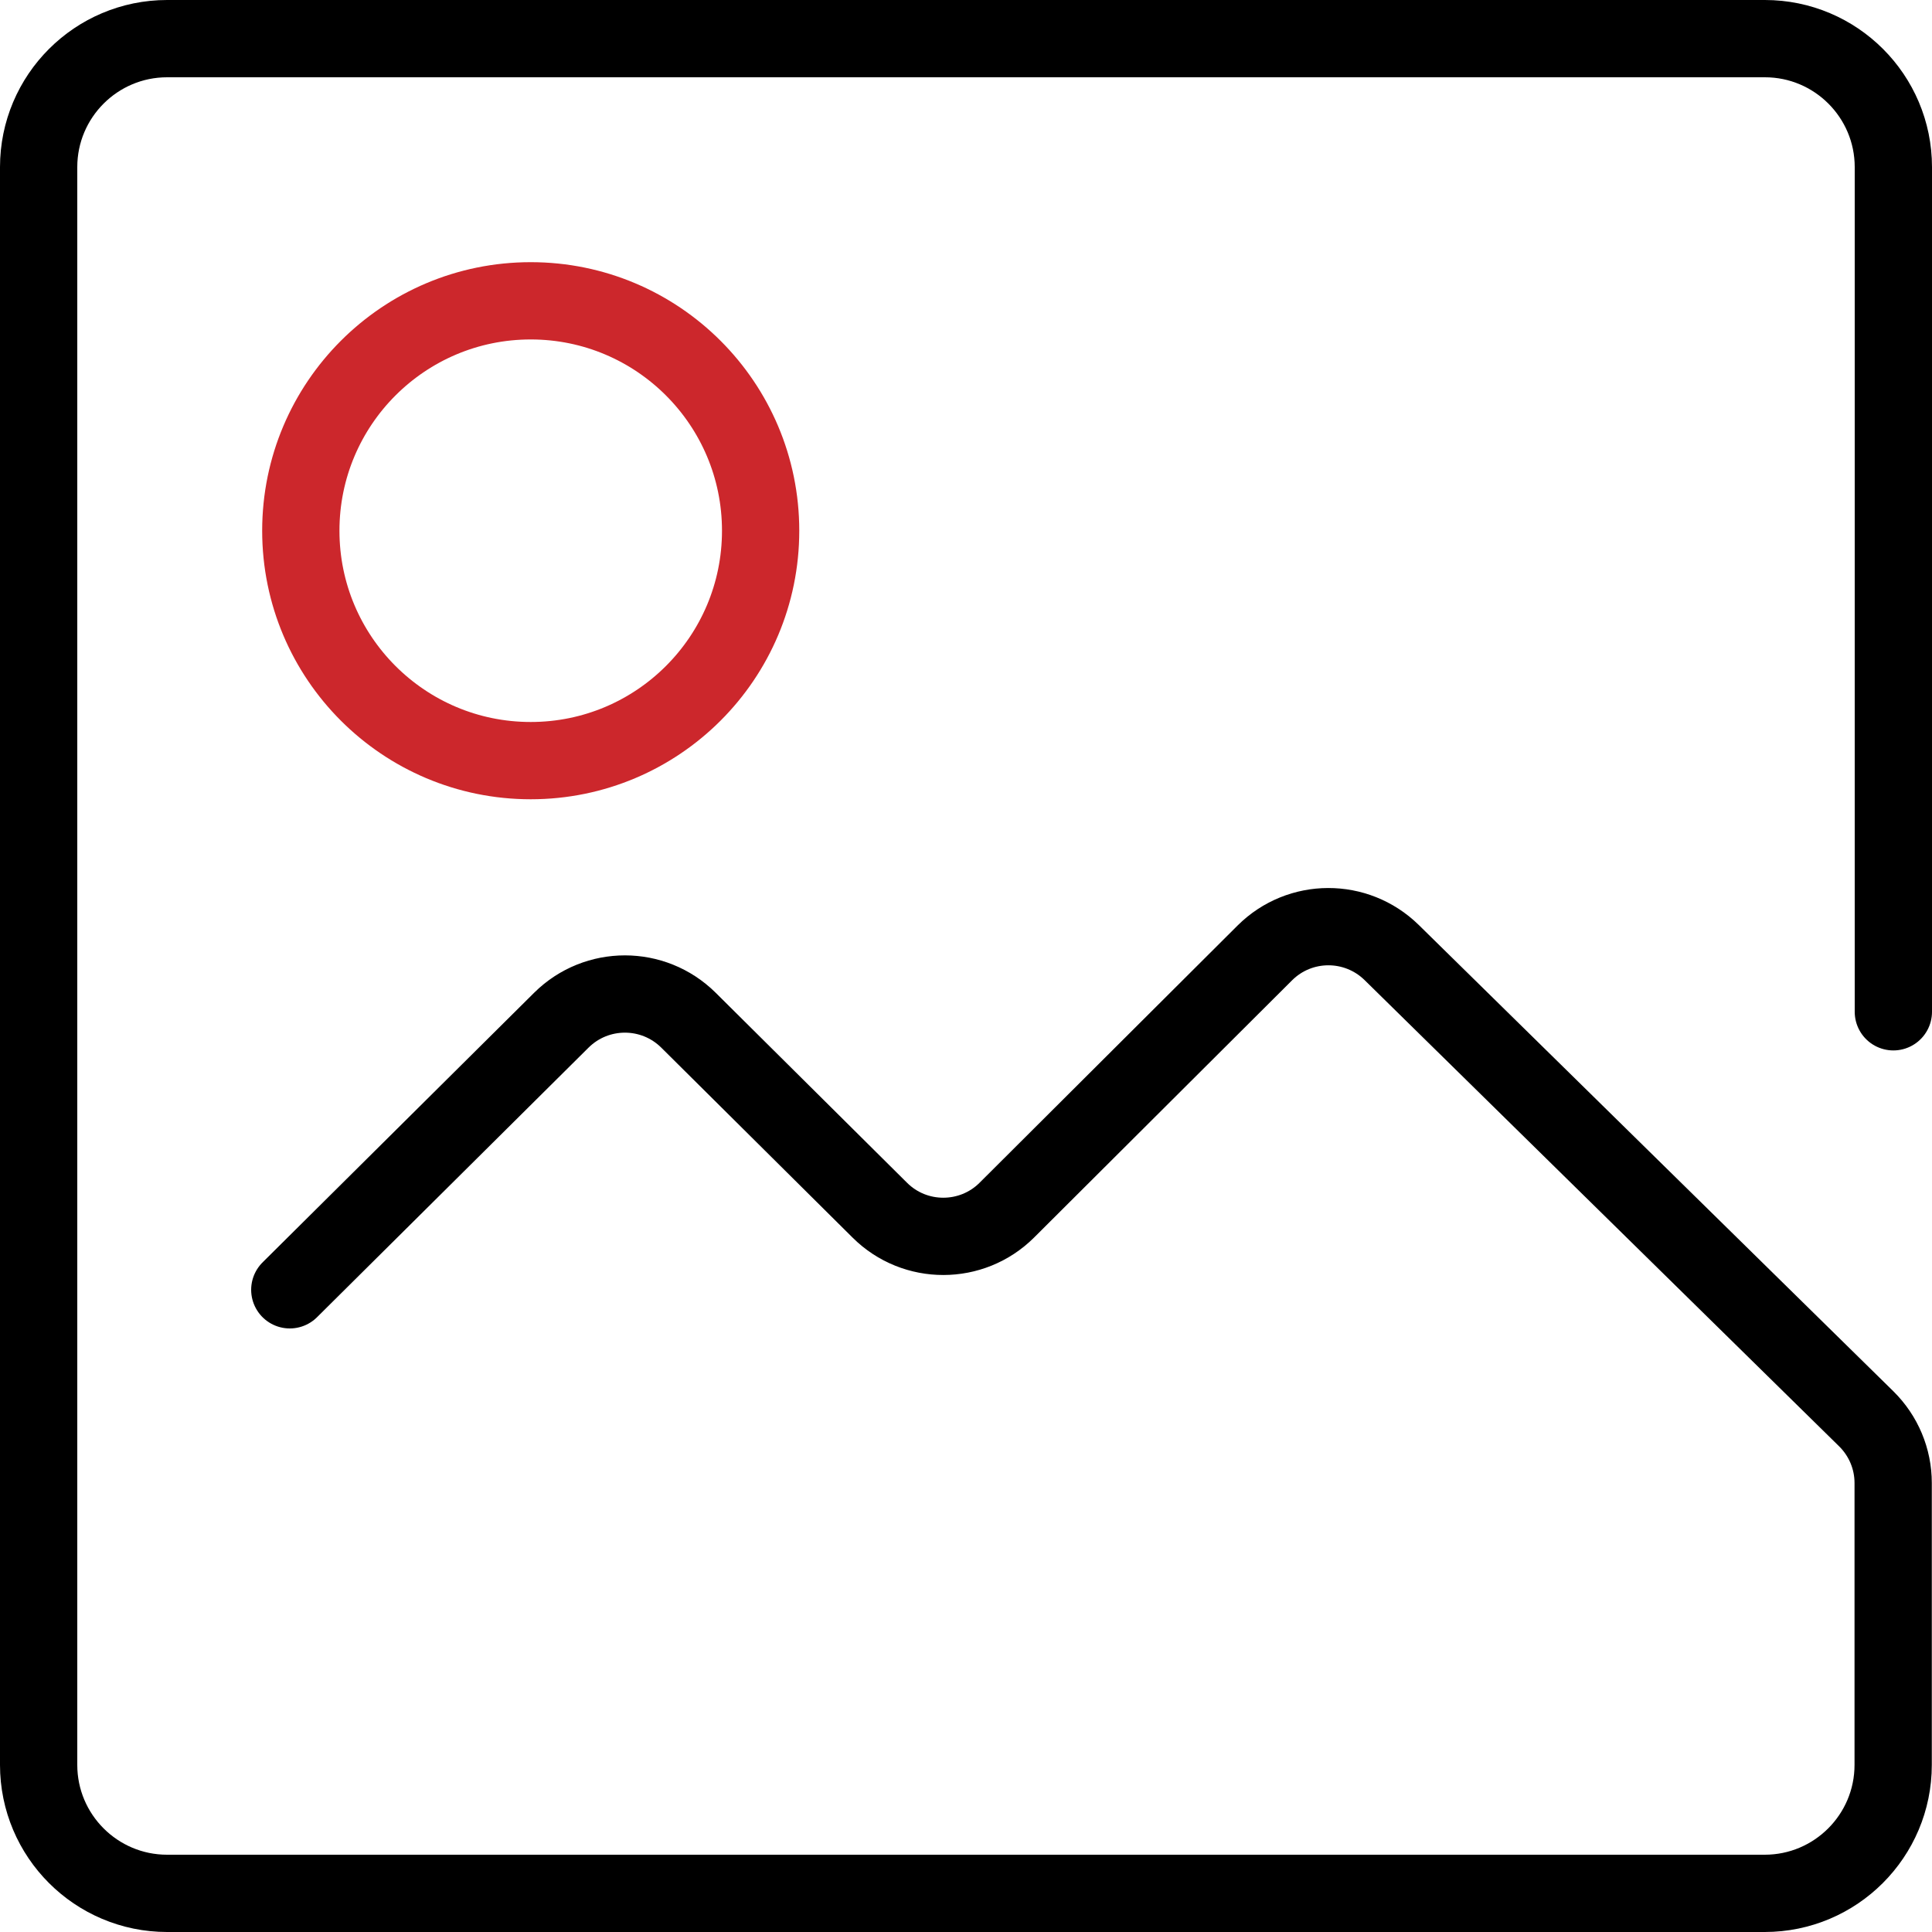
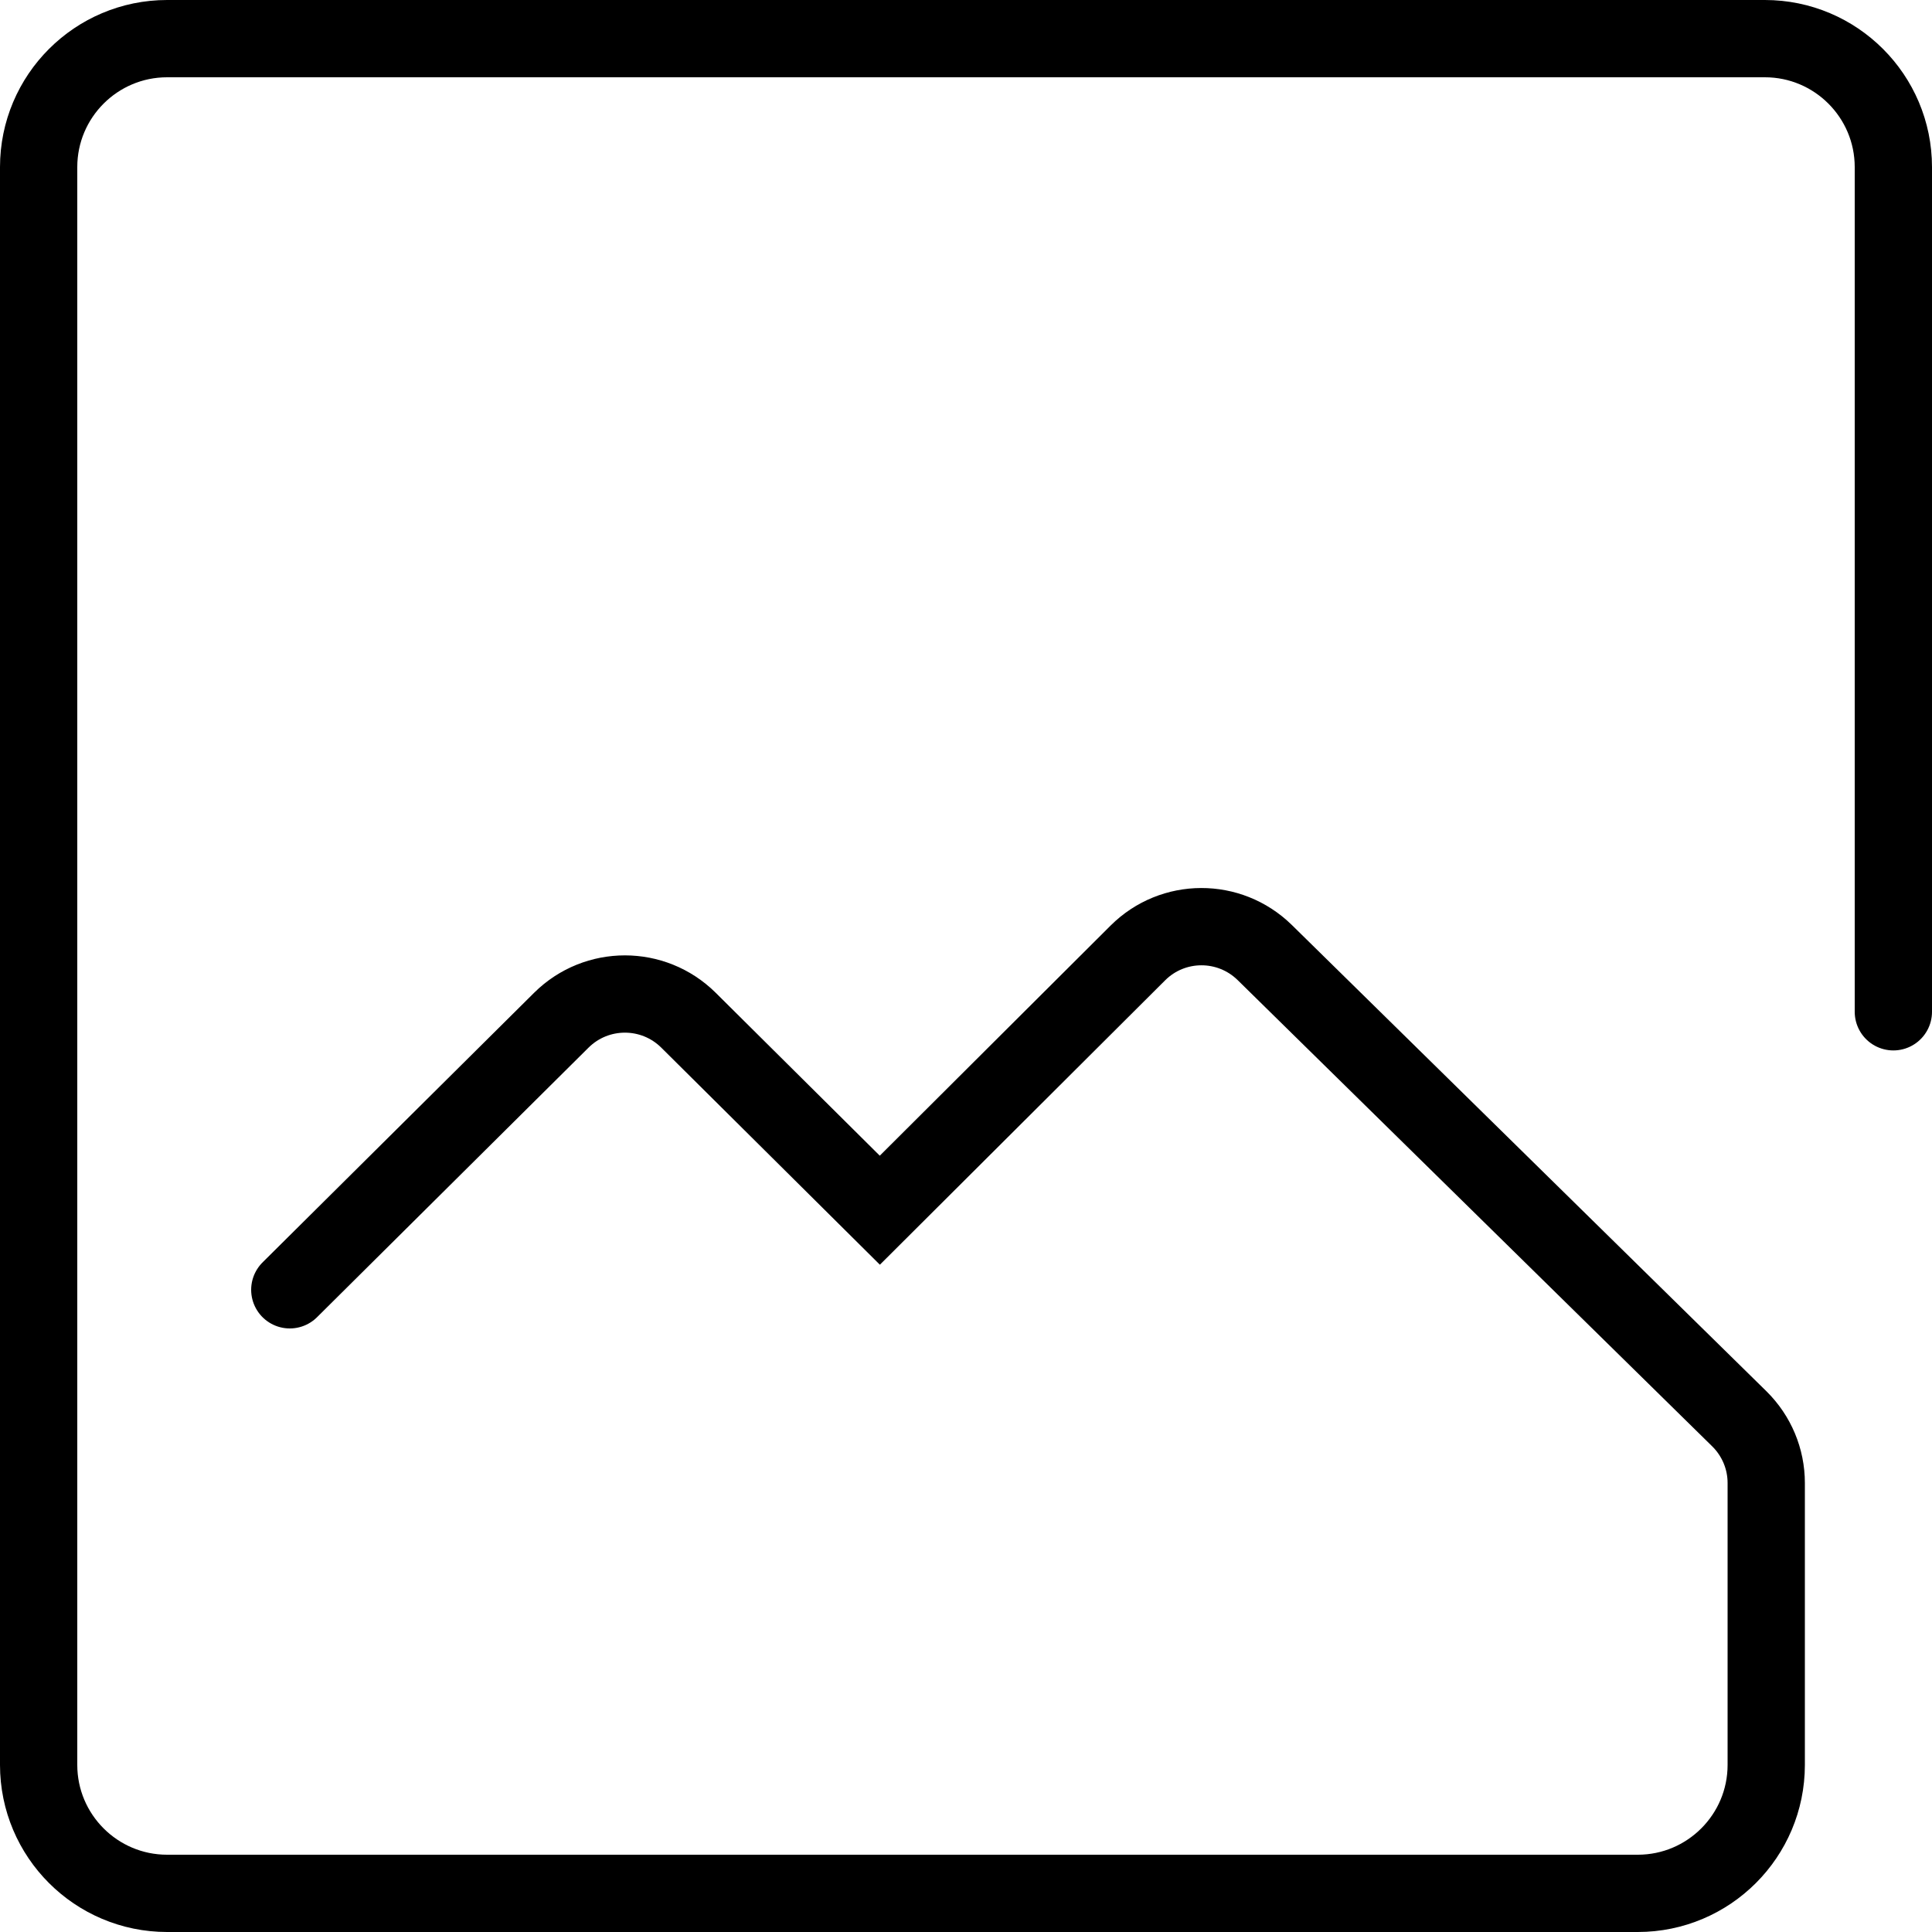
<svg xmlns="http://www.w3.org/2000/svg" id="_图层_2" data-name="图层 2" viewBox="0 0 100 100">
  <defs>
    <style>
      .cls-1 {
        stroke: #000;
      }

      .cls-1, .cls-2 {
        fill: none;
        stroke-linecap: round;
        stroke-miterlimit: 10;
        stroke-width: 4px;
      }

      .cls-2 {
        stroke: #cc272c;
      }
    </style>
  </defs>
  <g id="_图层_1-2" data-name="图层 1">
    <g id="_50-Smart_Photo_Album" data-name="50-Smart Photo Album">
-       <path class="cls-1" d="M15,66.76l14.06-13.96c1.82-1.8,4.75-1.8,6.57,0l9.91,9.84c1.82,1.81,4.76,1.8,6.57,0l13.36-13.32c1.81-1.8,4.73-1.81,6.56-.02l24.57,24.14c.89,.88,1.39,2.07,1.39,3.32v14.59c0,3.67-2.98,6.65-6.65,6.65H8.65c-3.67,0-6.65-2.98-6.65-6.65V8.65c0-3.67,2.98-6.65,6.65-6.65H91.35c3.67,0,6.65,2.98,6.65,6.65V52.37" />
-       <circle class="cls-2" cx="27.47" cy="27.47" r="11.9" />
+       <path class="cls-1" d="M15,66.76l14.06-13.96c1.82-1.8,4.75-1.8,6.57,0l9.91,9.84l13.36-13.32c1.81-1.8,4.73-1.81,6.56-.02l24.57,24.14c.89,.88,1.39,2.07,1.39,3.32v14.59c0,3.67-2.98,6.65-6.65,6.65H8.65c-3.67,0-6.65-2.98-6.65-6.65V8.65c0-3.67,2.98-6.65,6.65-6.65H91.35c3.67,0,6.65,2.98,6.65,6.65V52.37" />
    </g>
  </g>
</svg>